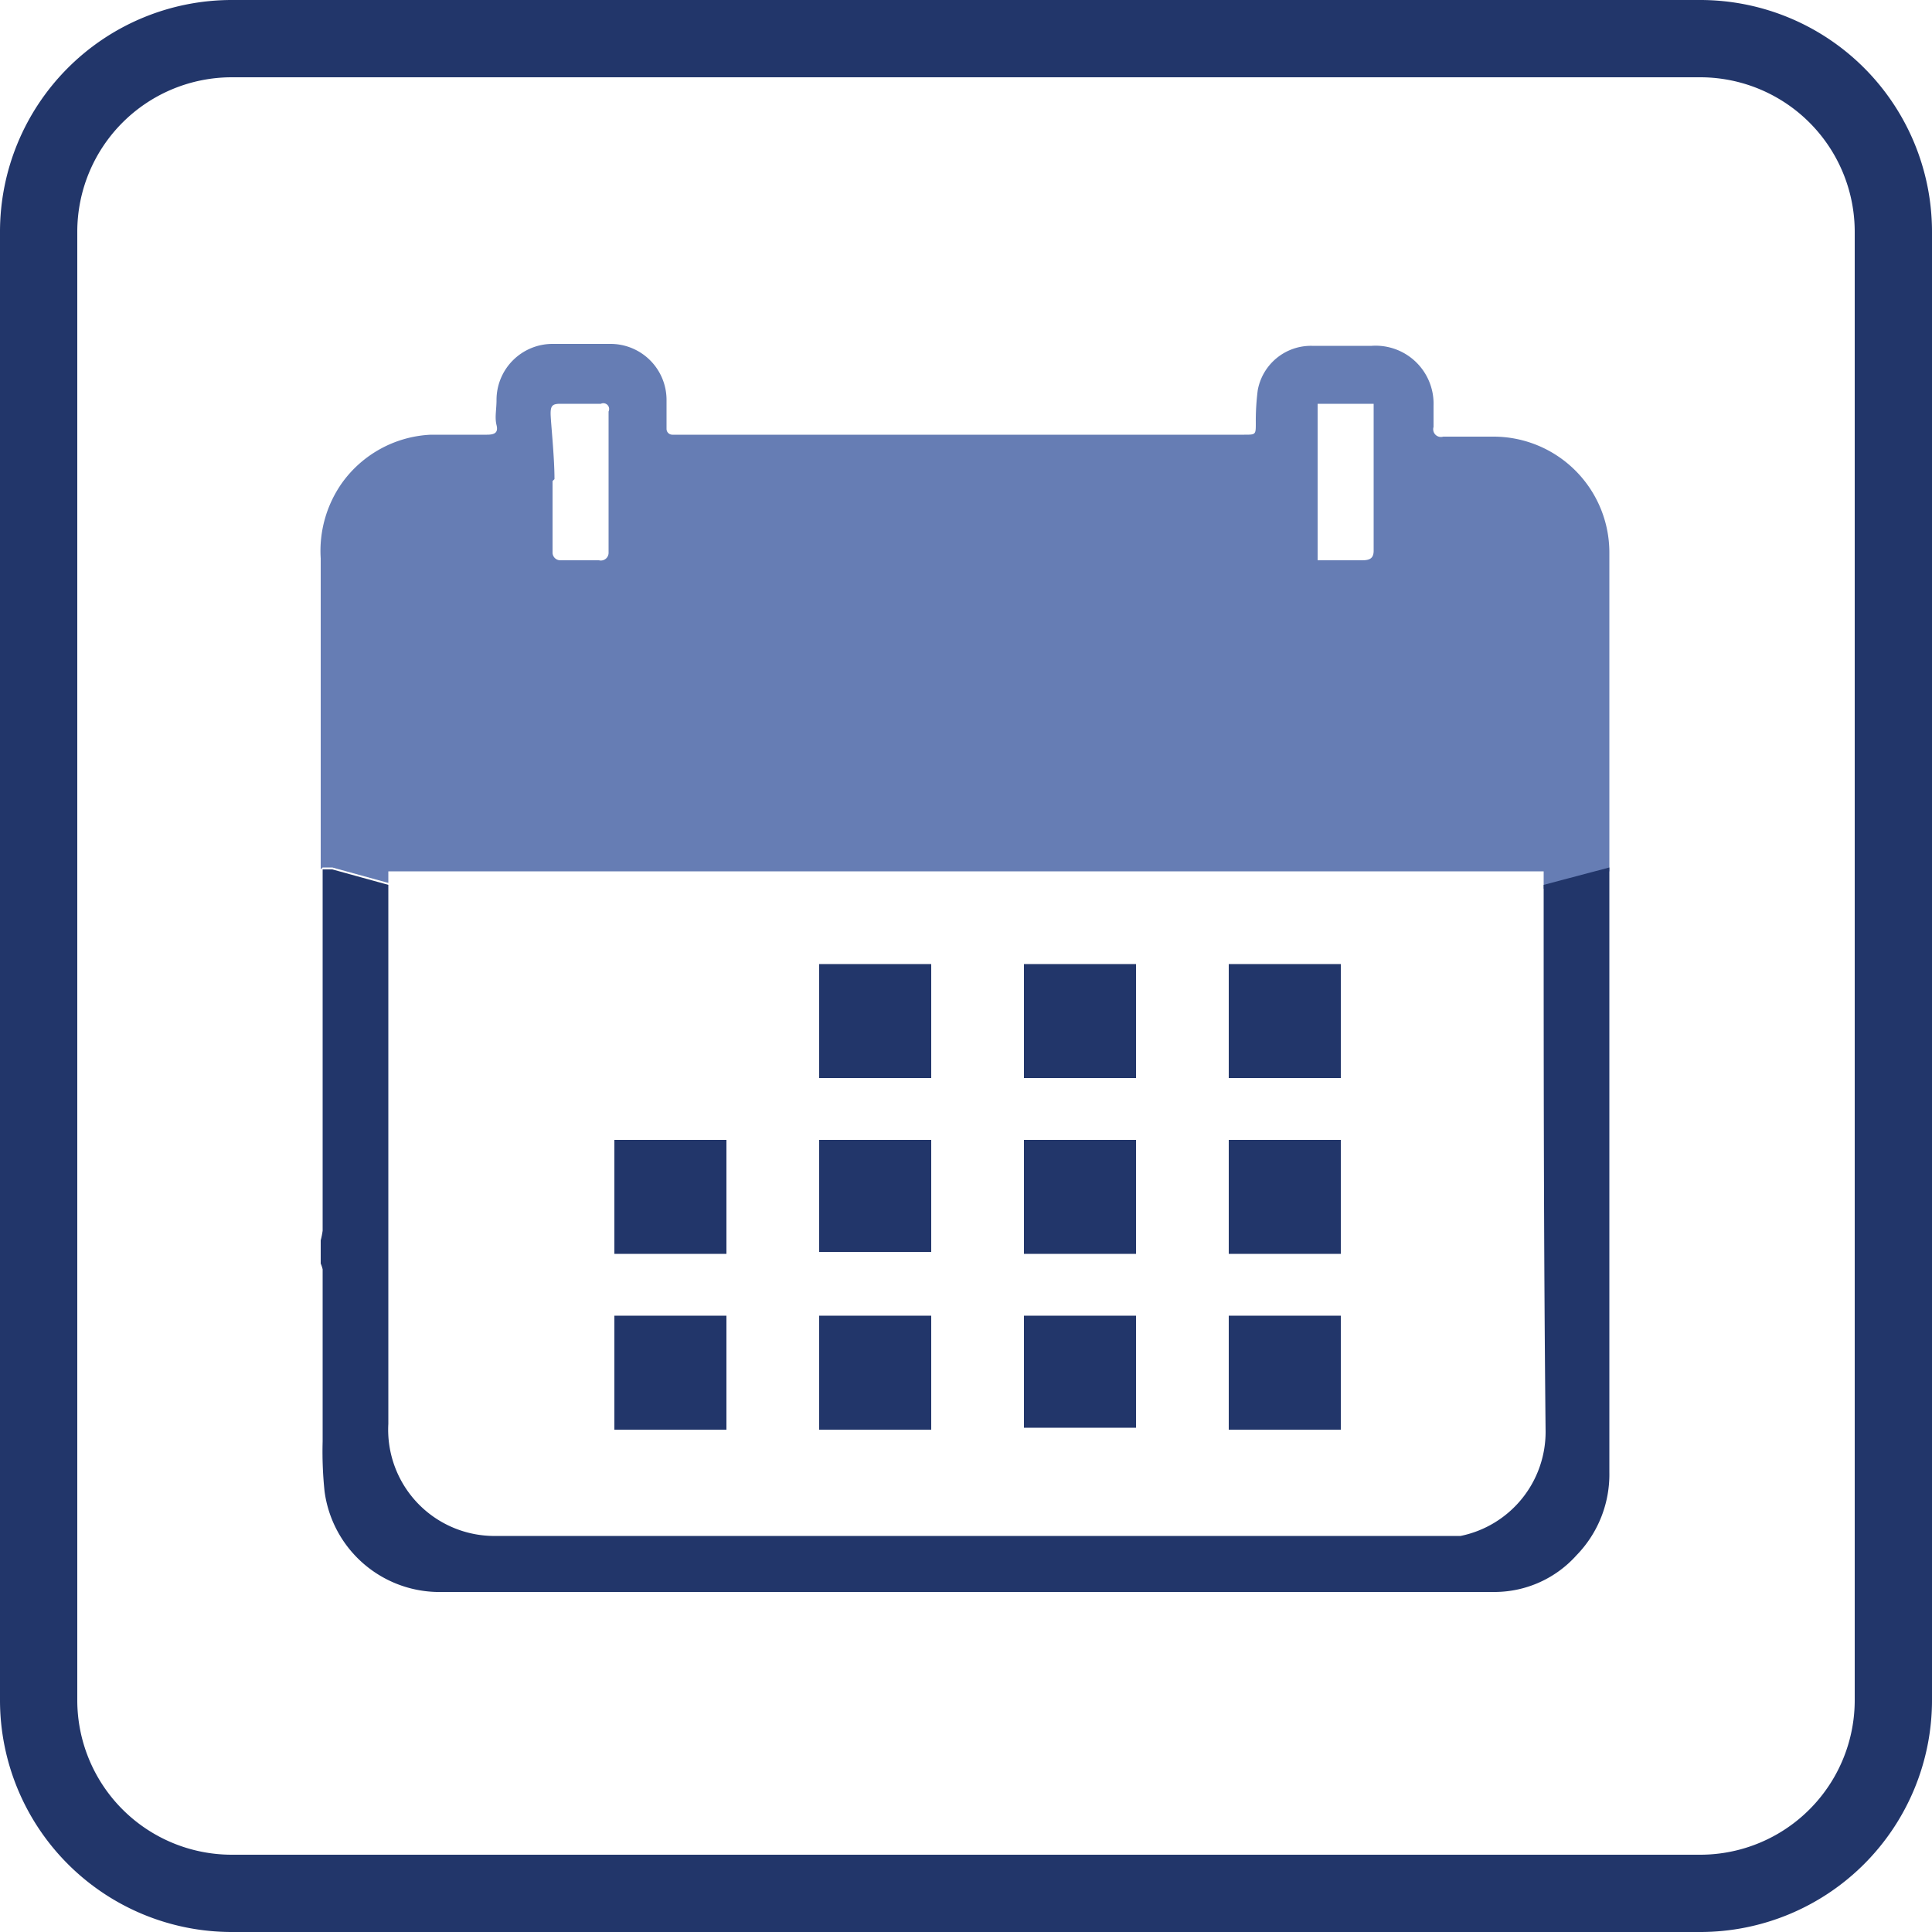
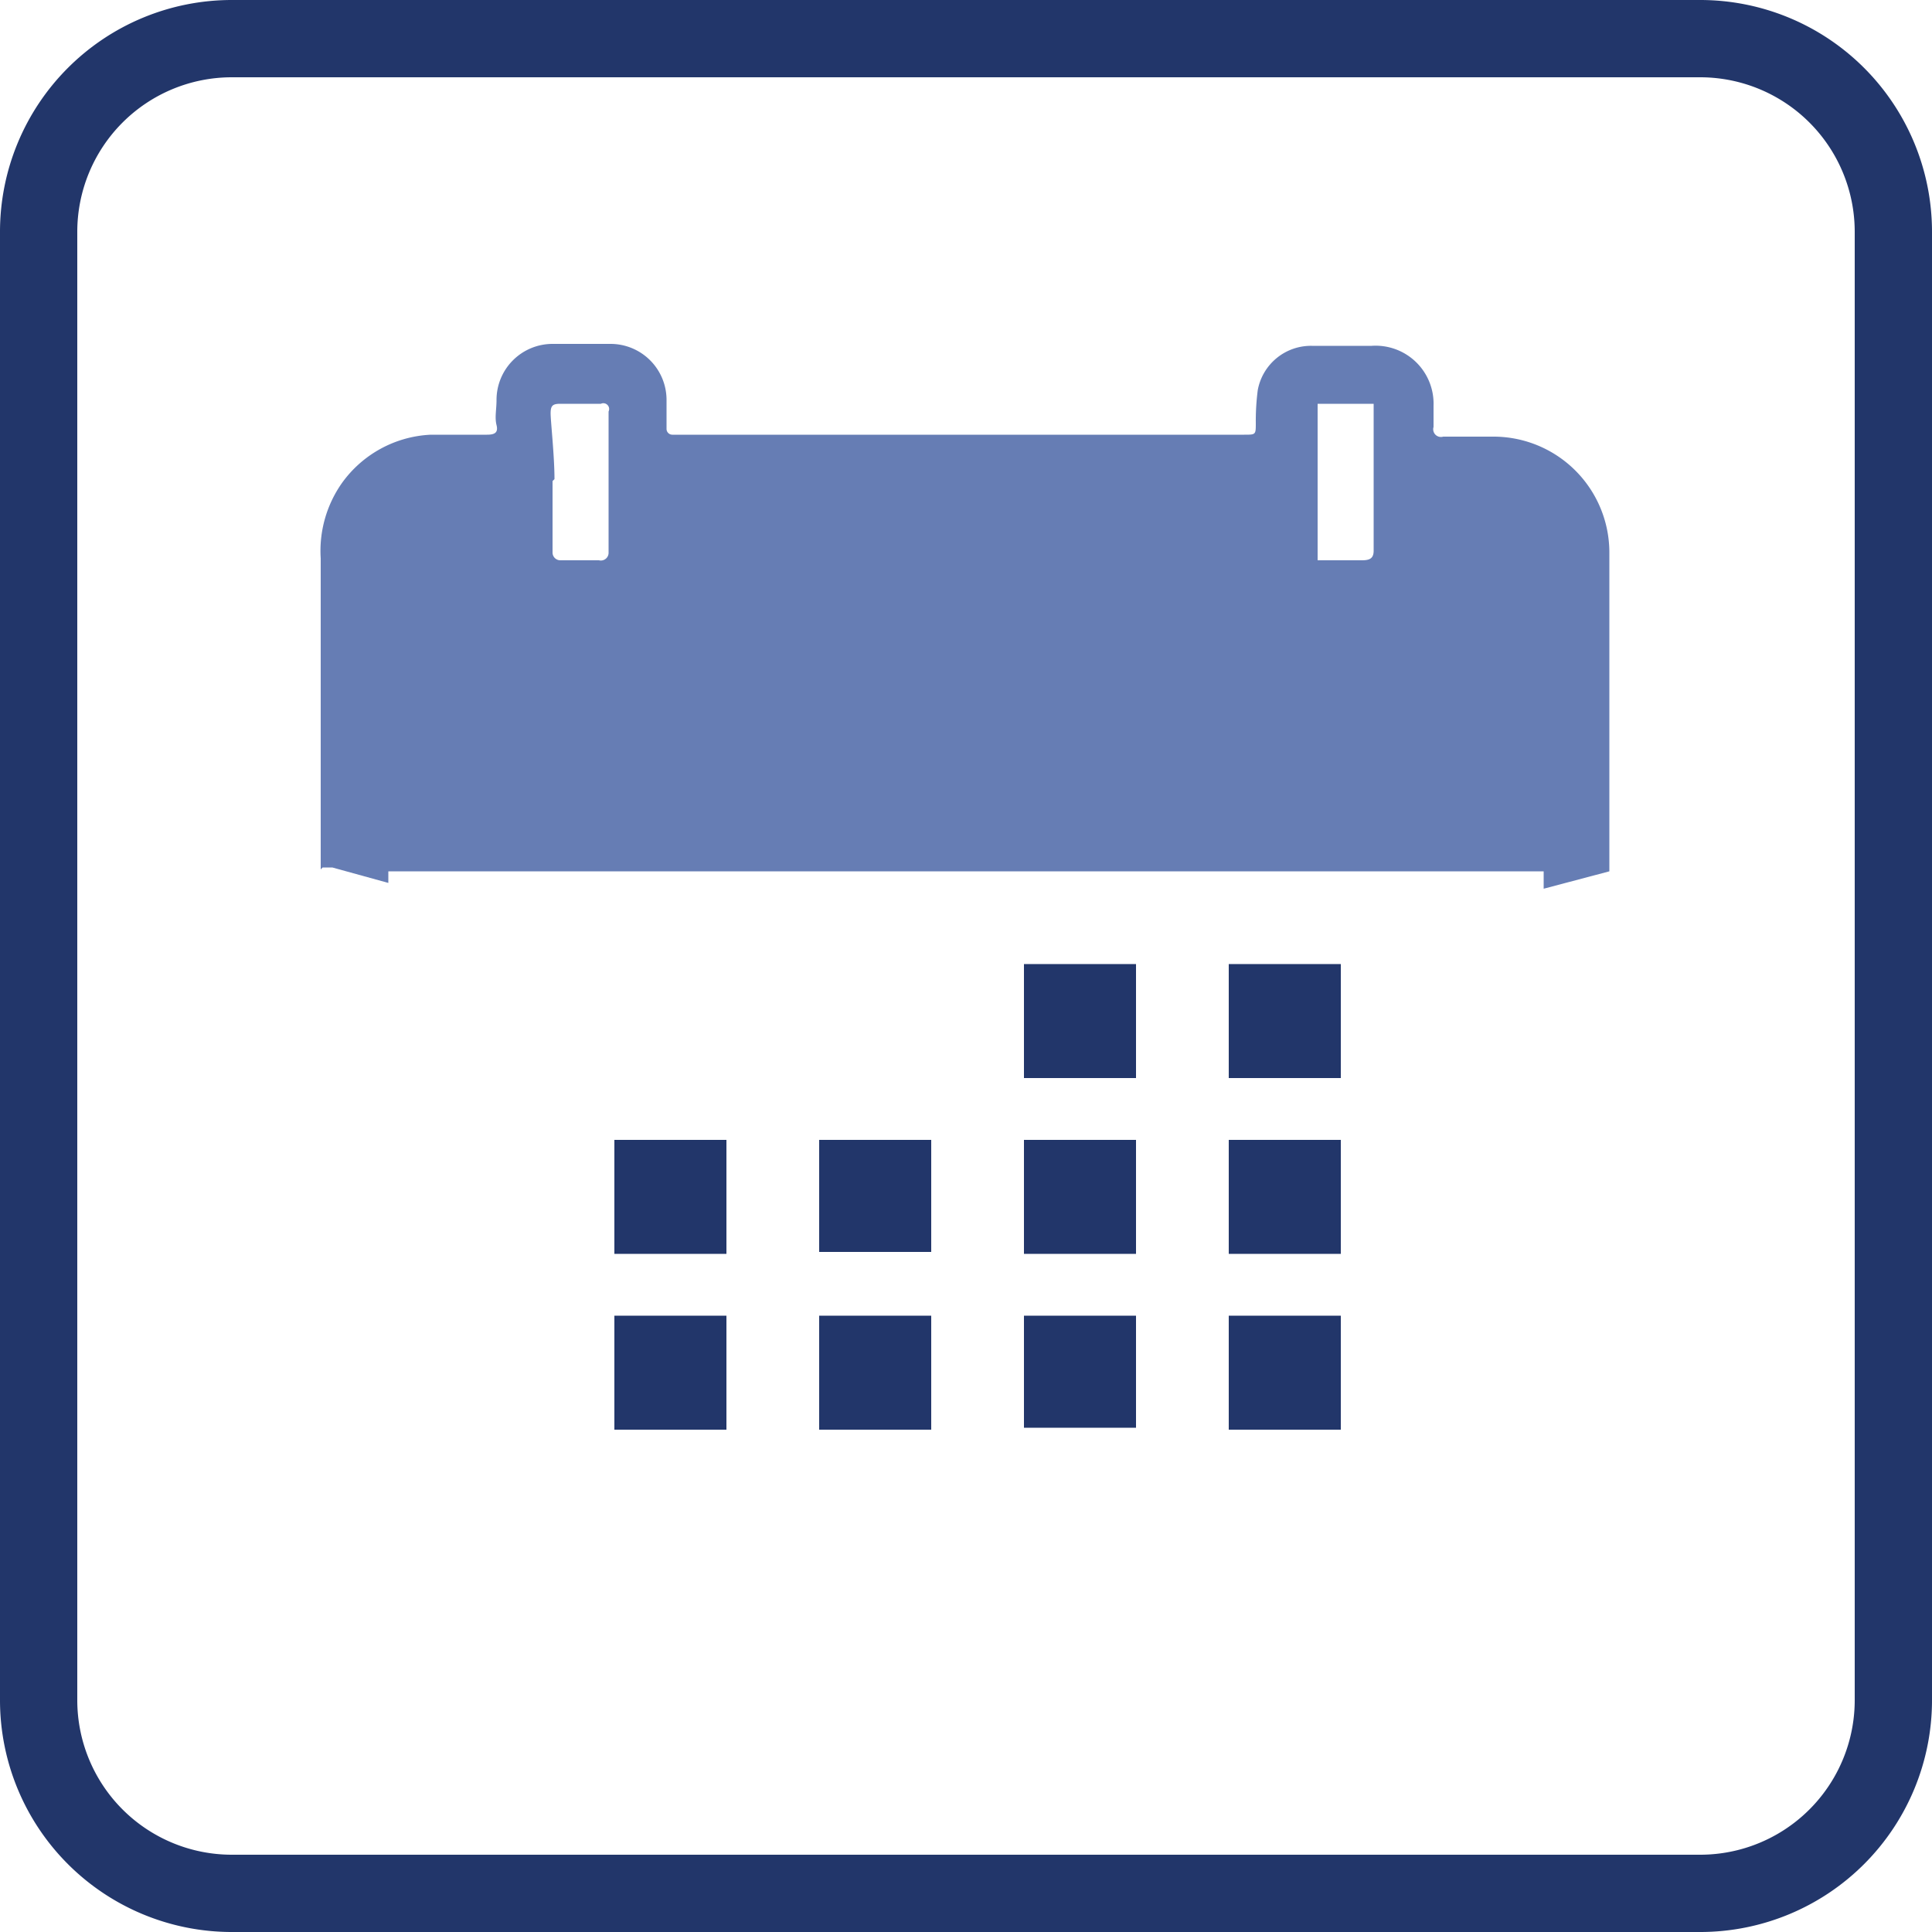
<svg xmlns="http://www.w3.org/2000/svg" id="Mark_s_List" data-name="Mark's List" viewBox="0 0 100 100">
  <defs>
    <style>.cls-1{fill:#22366a}</style>
  </defs>
  <g id="Smart_Service" data-name="Smart Service">
    <g id="SVG_Icon" data-name="SVG Icon">
      <path d="M438 4a8 8 0 0 1 8 8v76a8 8 0 0 1-8 8h-76a8 8 0 0 1-8-8V12a8 8 0 0 1 8-8h76m0-4h-76a12 12 0 0 0-12 12v76a12 12 0 0 0 12 12h76a12 12 0 0 0 12-12V12a12 12 0 0 0-12-12z" class="cls-1" transform="translate(-350)" />
      <path fill="#667db4" d="M366.6 45v-.4-15.7a6.1 6.1 0 0 1 1.1-3.9 6 6 0 0 1 4.6-2.5h2.9c.4 0 .6-.1.5-.5s0-.8 0-1.3a2.9 2.9 0 0 1 2.9-2.9h3a2.9 2.9 0 0 1 2.9 2.9v1.5a.3.3 0 0 0 .3.3h29.6c.6 0 .6 0 .6-.6a12.5 12.5 0 0 1 .1-1.7 2.8 2.8 0 0 1 2.8-2.3h3.1a3 3 0 0 1 3.2 3.1v1.1a.4.4 0 0 0 .5.5h2.6a6 6 0 0 1 6 6v16.5l-3.4.9v-.9h-59.8v.6l-2.9-.8h-.5zm12-20.1v3.7a.4.4 0 0 0 .4.4h2a.4.4 0 0 0 .5-.4v-7.3a.3.3 0 0 0-.4-.4H379c-.4 0-.5.1-.5.5s.2 2.2.2 3.4zm39.6-4V29h2.3c.4 0 .6-.1.6-.5v-7.1-.5h-2.8z" transform="translate(-350)" />
-       <path d="M429.9 45.8l3.4-.9v31.3a6 6 0 0 1-1.7 4.3 5.7 5.7 0 0 1-4.2 1.9h-54.8a6 6 0 0 1-5.8-5.2 19.8 19.8 0 0 1-.1-2.6v-.2-8.7a1.8 1.8 0 0 0-.1-.3v-1.2a4.3 4.3 0 0 0 .1-.5v-5.4V45h.5l2.9.8V73.7a5.5 5.5 0 0 0 5.6 5.8h49.9a5.5 5.5 0 0 0 4.4-5.4c-.1-9.6-.1-19-.1-28.3z" class="cls-1" transform="translate(-350)" />
-       <path d="M392.4 59h5.8v5.8h-5.8V59zM398.2 74h-5.8v-5.9h5.8V74zM413.6 68.1h5.8V74h-5.8v-5.9zM408.8 68.1v5.8H403v-5.8h5.8zM398.2 55.8h-5.8v-5.9h5.8v5.8zM387.6 74h-5.8v-5.9h5.8V74zM408.8 55.8H403v-5.9h5.8v5.8zM419.4 55.8h-5.8v-5.9h5.8v5.8zM419.4 64.9h-5.8V59h5.8v5.9zM408.8 64.9H403V59h5.8v5.8zM381.8 59h5.8v5.9h-5.8V59z" class="cls-1" transform="translate(-350)" />
+       <path d="M392.4 59h5.8v5.8h-5.8V59zM398.2 74h-5.8v-5.9h5.8V74zM413.6 68.1h5.8V74h-5.8v-5.9zM408.8 68.1v5.8H403v-5.8h5.8zM398.2 55.8h-5.8h5.8v5.8zM387.6 74h-5.8v-5.9h5.8V74zM408.8 55.8H403v-5.9h5.8v5.8zM419.4 55.8h-5.8v-5.9h5.8v5.8zM419.4 64.9h-5.8V59h5.8v5.9zM408.8 64.9H403V59h5.8v5.8zM381.8 59h5.8v5.9h-5.8V59z" class="cls-1" transform="translate(-350)" />
    </g>
  </g>
</svg>